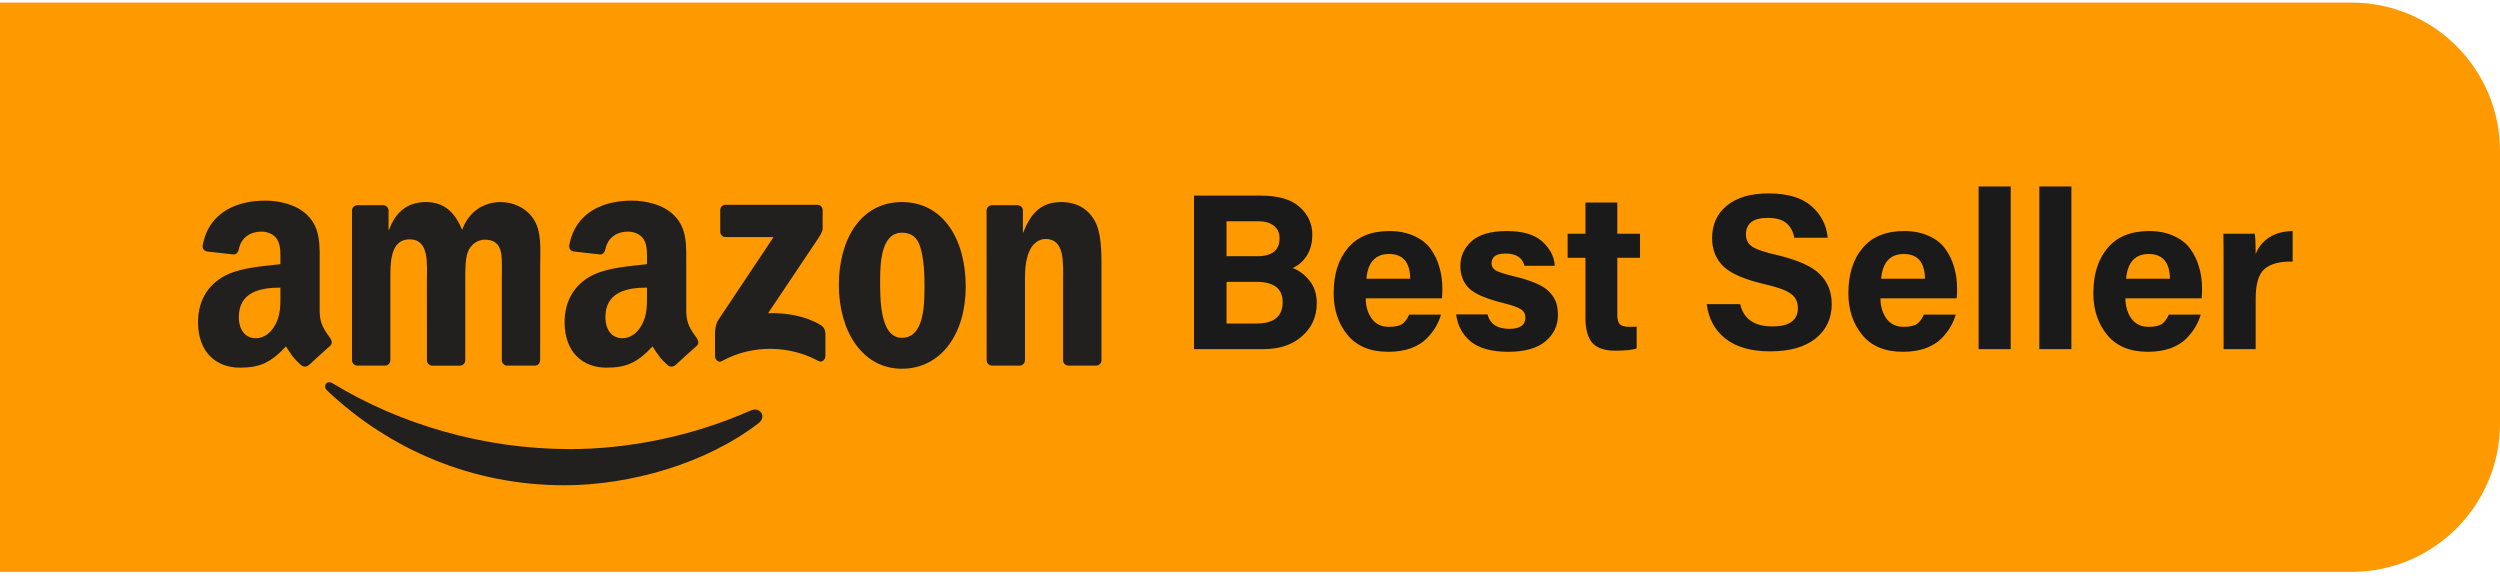
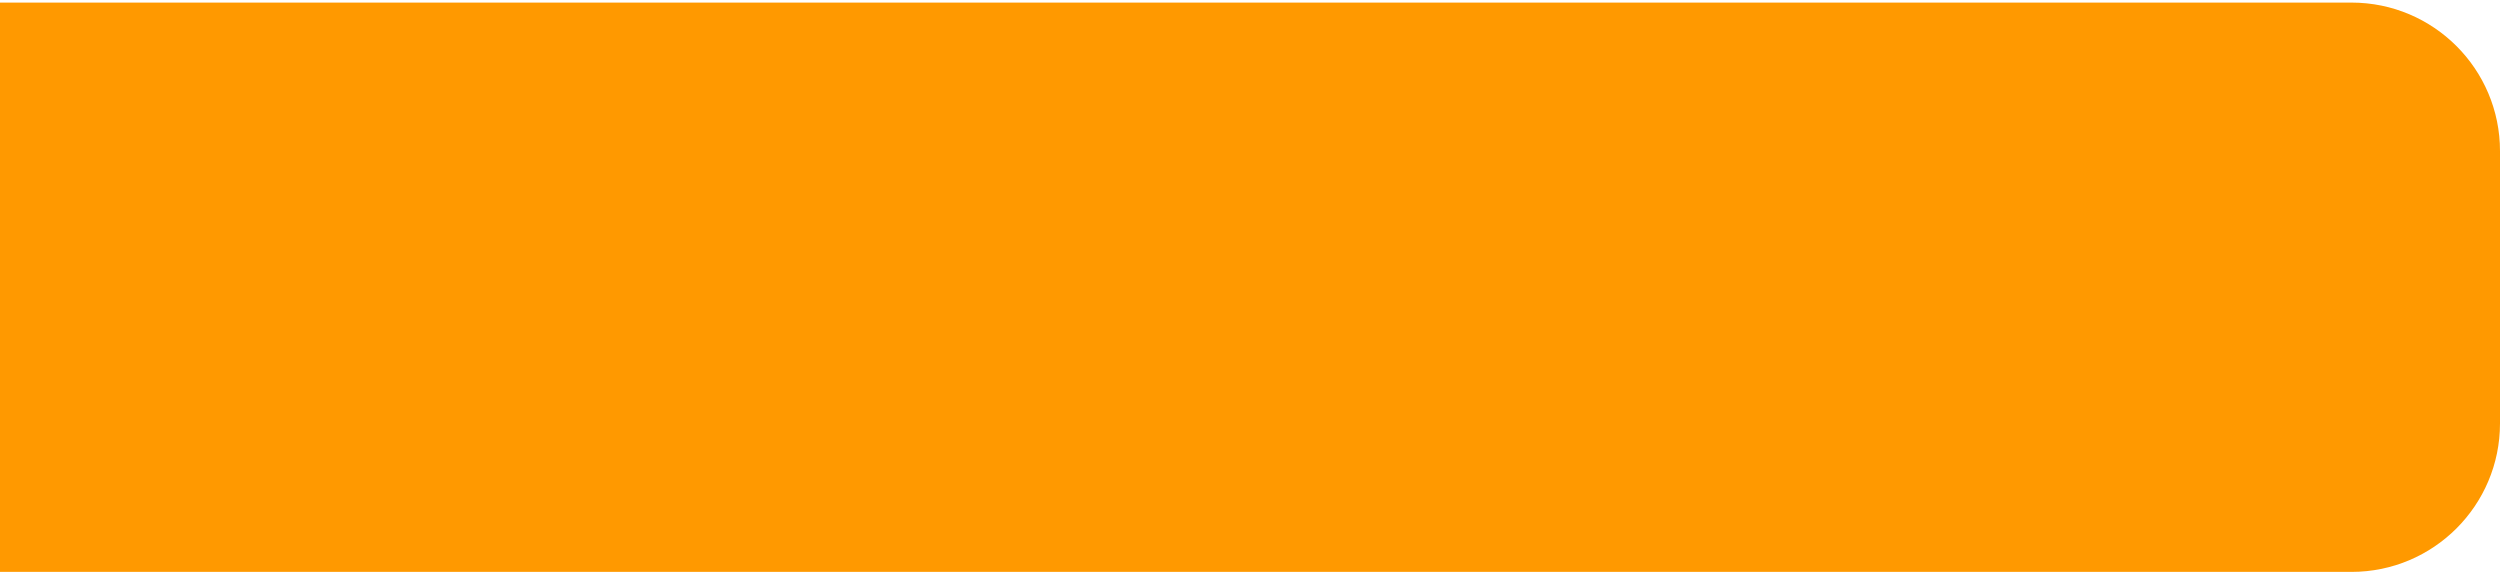
<svg xmlns="http://www.w3.org/2000/svg" width="202" height="47" viewBox="0 0 202 47" fill="none">
  <path d="M0 0.209H190C196.627 0.209 202 5.582 202 12.209V34.209C202 40.836 196.627 46.209 190 46.209H0V0.209Z" fill="#FF9900" />
  <g clip-path="url(#clip0_4671_20)">
-     <path d="M61.288 34.196C57.045 37.465 50.897 39.209 45.602 39.209C38.18 39.209 31.496 36.339 26.441 31.565C26.043 31.19 26.4 30.678 26.876 30.971C32.331 34.29 39.078 36.287 46.047 36.287C50.746 36.287 55.917 35.271 60.671 33.161C61.389 32.841 61.989 33.652 61.288 34.197" fill="#221F1F" />
    <path d="M63.052 32.086C62.511 31.361 59.468 31.744 58.1 31.914C57.685 31.967 57.62 31.588 57.995 31.316C60.419 29.531 64.398 30.047 64.861 30.644C65.326 31.246 64.74 35.415 62.463 37.405C62.114 37.71 61.779 37.548 61.935 37.142C62.447 35.807 63.595 32.813 63.051 32.086" fill="#FF9900" />
    <path d="M58.195 18.721V16.986C58.195 16.724 58.386 16.547 58.615 16.547H66.041C66.28 16.547 66.47 16.727 66.47 16.986V18.471C66.466 18.721 66.266 19.046 65.911 19.561L62.063 25.305C63.493 25.268 65.002 25.491 66.299 26.256C66.591 26.428 66.671 26.681 66.693 26.93V28.78C66.693 29.032 66.426 29.328 66.146 29.175C63.862 27.923 60.827 27.786 58.301 29.188C58.044 29.334 57.773 29.042 57.773 28.789V27.031C57.773 26.748 57.777 26.267 58.046 25.839L62.504 19.154H58.624C58.386 19.154 58.195 18.978 58.195 18.719" fill="#221F1F" />
    <path d="M31.106 29.541H28.847C28.631 29.525 28.459 29.355 28.443 29.14V17.016C28.443 16.774 28.637 16.581 28.878 16.581H30.985C31.204 16.591 31.379 16.768 31.395 16.987V18.572H31.436C31.986 17.04 33.019 16.327 34.41 16.327C35.802 16.327 36.707 17.041 37.343 18.572C37.89 17.04 39.133 16.327 40.463 16.327C41.41 16.327 42.446 16.735 43.079 17.652C43.794 18.672 43.647 20.154 43.647 21.453L43.644 29.104C43.644 29.346 43.45 29.543 43.209 29.543H40.953C40.728 29.526 40.546 29.336 40.546 29.104V22.679C40.546 22.167 40.591 20.892 40.483 20.407C40.314 19.593 39.809 19.364 39.154 19.364C38.608 19.364 38.036 19.746 37.804 20.358C37.573 20.968 37.594 21.992 37.594 22.68V29.105C37.594 29.347 37.401 29.544 37.159 29.544H34.904C34.675 29.527 34.496 29.337 34.496 29.105L34.493 22.68C34.493 21.328 34.706 19.339 33.101 19.339C31.497 19.339 31.541 21.279 31.541 22.68V29.105C31.541 29.347 31.348 29.544 31.106 29.544" fill="#221F1F" />
-     <path d="M72.864 16.326C76.216 16.326 78.031 19.335 78.031 23.162C78.031 26.989 76.026 29.794 72.864 29.794C69.702 29.794 67.779 26.784 67.779 23.033C67.779 19.282 69.594 16.326 72.864 16.326ZM72.883 18.801C71.218 18.801 71.114 21.173 71.114 22.652C71.114 24.131 71.092 27.296 72.865 27.296C74.638 27.296 74.699 24.745 74.699 23.19C74.699 22.168 74.658 20.945 74.362 19.974C74.108 19.13 73.602 18.802 72.885 18.802" fill="#221F1F" />
    <path d="M82.377 29.541H80.128C79.902 29.525 79.72 29.335 79.72 29.103L79.717 16.977C79.736 16.754 79.923 16.582 80.152 16.582H82.246C82.444 16.592 82.605 16.731 82.65 16.92V18.774H82.691C83.324 17.116 84.21 16.326 85.77 16.326C86.783 16.326 87.772 16.707 88.407 17.754C88.999 18.724 88.999 20.355 88.999 21.528V29.159C88.973 29.372 88.785 29.54 88.564 29.54H86.298C86.092 29.524 85.92 29.364 85.898 29.159V22.574C85.898 21.249 86.045 19.309 84.484 19.309C83.934 19.309 83.429 19.694 83.177 20.279C82.86 21.021 82.819 21.758 82.819 22.576V29.104C82.815 29.346 82.618 29.543 82.377 29.543" fill="#221F1F" />
    <path d="M52.276 23.75V23.238C50.642 23.238 48.917 23.603 48.917 25.617C48.917 26.637 49.423 27.328 50.29 27.328C50.925 27.328 51.495 26.919 51.854 26.254C52.299 25.437 52.277 24.669 52.277 23.749M54.554 29.508C54.405 29.648 54.19 29.658 54.021 29.566C53.271 28.914 53.138 28.613 52.724 27.99C51.486 29.312 50.608 29.707 49 29.707C47.099 29.707 45.619 28.482 45.619 26.026C45.619 24.109 46.614 22.804 48.028 22.166C49.254 21.601 50.967 21.502 52.276 21.345V21.04C52.276 20.478 52.317 19.814 52.003 19.329C51.727 18.894 51.2 18.714 50.735 18.714C49.875 18.714 49.105 19.175 48.917 20.132C48.88 20.345 48.729 20.554 48.527 20.564L46.334 20.319C46.15 20.276 45.946 20.12 45.997 19.823C46.503 17.045 48.901 16.209 51.049 16.209C52.148 16.209 53.585 16.514 54.453 17.385C55.552 18.458 55.448 19.89 55.448 21.448V25.129C55.448 26.235 55.886 26.721 56.3 27.319C56.447 27.532 56.478 27.788 56.294 27.946C55.833 28.348 55.013 29.095 54.562 29.514L54.556 29.507" fill="#221F1F" />
-     <path d="M22.657 23.75V23.238C21.023 23.238 19.298 23.603 19.298 25.617C19.298 26.637 19.803 27.328 20.671 27.328C21.306 27.328 21.876 26.919 22.235 26.254C22.68 25.437 22.658 24.669 22.658 23.749M24.935 29.508C24.786 29.648 24.57 29.658 24.402 29.566C23.652 28.914 23.518 28.613 23.105 27.99C21.866 29.312 20.989 29.707 19.38 29.707C17.48 29.707 16 28.482 16 26.026C16 24.109 16.995 22.804 18.408 22.166C19.635 21.601 21.348 21.502 22.657 21.345V21.04C22.657 20.478 22.698 19.814 22.384 19.329C22.108 18.894 21.58 18.714 21.116 18.714C20.256 18.714 19.486 19.175 19.298 20.132C19.26 20.345 19.11 20.554 18.908 20.564L16.715 20.319C16.531 20.276 16.327 20.12 16.378 19.823C16.884 17.047 19.282 16.209 21.43 16.209C22.529 16.209 23.966 16.514 24.834 17.385C25.933 18.458 25.829 19.89 25.829 21.448V25.129C25.829 26.235 26.267 26.721 26.681 27.319C26.827 27.532 26.859 27.788 26.675 27.946C26.214 28.348 25.393 29.095 24.943 29.514L24.936 29.507" fill="#221F1F" />
  </g>
-   <path d="M96.476 28.209V15.807H101.894C103.298 15.807 104.336 16.113 105.008 16.725C105.692 17.325 106.034 18.075 106.034 18.975C106.034 19.635 105.884 20.199 105.584 20.667C105.284 21.123 104.906 21.453 104.45 21.657C104.966 21.849 105.416 22.185 105.8 22.665C106.196 23.145 106.394 23.757 106.394 24.501C106.394 25.581 105.998 26.469 105.206 27.165C104.426 27.861 103.388 28.209 102.092 28.209H96.476ZM99.104 20.703H101.588C102.788 20.703 103.388 20.217 103.388 19.245C103.388 18.801 103.232 18.465 102.92 18.237C102.62 17.997 102.206 17.877 101.678 17.877H99.104V20.703ZM99.104 22.773V26.139H101.534C102.938 26.139 103.64 25.563 103.64 24.411C103.64 23.319 102.932 22.773 101.516 22.773H99.104ZM116.506 24.105H110.35C110.35 24.741 110.512 25.287 110.836 25.743C111.16 26.187 111.622 26.409 112.222 26.409C112.714 26.409 113.074 26.331 113.302 26.175C113.53 26.007 113.716 25.755 113.86 25.419H116.434C116.338 25.755 116.2 26.079 116.02 26.391C115.852 26.691 115.606 27.009 115.282 27.345C114.97 27.669 114.544 27.933 114.004 28.137C113.464 28.329 112.852 28.425 112.168 28.425C110.716 28.425 109.618 27.969 108.874 27.057C108.13 26.145 107.758 25.023 107.758 23.691C107.758 22.167 108.142 20.949 108.91 20.037C109.678 19.125 110.794 18.669 112.258 18.669C113.026 18.669 113.692 18.801 114.256 19.065C114.832 19.317 115.282 19.671 115.606 20.127C115.93 20.583 116.164 21.075 116.308 21.603C116.464 22.131 116.542 22.701 116.542 23.313C116.542 23.661 116.53 23.925 116.506 24.105ZM110.404 22.521H113.95C113.926 21.189 113.356 20.523 112.24 20.523C111.136 20.523 110.524 21.189 110.404 22.521ZM117.653 25.401H120.191C120.395 26.181 120.983 26.571 121.955 26.571C122.819 26.571 123.251 26.265 123.251 25.653C123.251 25.365 123.131 25.143 122.891 24.987C122.651 24.831 122.195 24.669 121.523 24.501C120.107 24.153 119.165 23.751 118.697 23.295C118.229 22.827 117.995 22.227 117.995 21.495C117.995 20.715 118.295 20.049 118.895 19.497C119.507 18.945 120.461 18.669 121.757 18.669C123.041 18.669 123.995 18.951 124.619 19.515C125.243 20.079 125.579 20.733 125.627 21.477H123.179C123.011 20.817 122.501 20.487 121.649 20.487C120.893 20.487 120.515 20.751 120.515 21.279C120.515 21.519 120.629 21.711 120.857 21.855C121.097 21.987 121.583 22.143 122.315 22.323C123.071 22.503 123.689 22.701 124.169 22.917C124.661 23.133 125.027 23.385 125.267 23.673C125.507 23.949 125.669 24.225 125.753 24.501C125.837 24.765 125.879 25.089 125.879 25.473C125.879 26.313 125.543 27.015 124.871 27.579C124.199 28.143 123.197 28.425 121.865 28.425C120.533 28.425 119.525 28.149 118.841 27.597C118.169 27.045 117.773 26.313 117.653 25.401ZM126.664 20.829V18.885H128.104V16.365H130.678V18.885H132.514V20.829H130.678V25.437C130.678 25.797 130.744 26.049 130.876 26.193C131.02 26.337 131.284 26.409 131.668 26.409C131.932 26.409 132.124 26.403 132.244 26.391V28.155C131.908 28.275 131.332 28.335 130.516 28.335C129.64 28.335 129.016 28.119 128.644 27.687C128.284 27.243 128.104 26.589 128.104 25.725V20.829H126.664ZM137.905 24.573H140.605C140.881 25.773 141.751 26.373 143.215 26.373C144.583 26.373 145.267 25.881 145.267 24.897C145.267 24.381 145.075 23.991 144.691 23.727C144.319 23.451 143.605 23.193 142.549 22.953C140.953 22.581 139.849 22.101 139.237 21.513C138.637 20.913 138.337 20.157 138.337 19.245C138.337 18.141 138.733 17.265 139.525 16.617C140.329 15.957 141.451 15.627 142.891 15.627C144.427 15.627 145.585 15.969 146.365 16.653C147.145 17.337 147.583 18.189 147.679 19.209H144.979C144.895 18.729 144.691 18.345 144.367 18.057C144.055 17.757 143.539 17.607 142.819 17.607C141.655 17.607 141.073 18.051 141.073 18.939C141.073 19.371 141.241 19.701 141.577 19.929C141.925 20.157 142.603 20.385 143.611 20.613C145.303 21.021 146.455 21.543 147.067 22.179C147.691 22.803 148.003 23.601 148.003 24.573C148.003 25.725 147.571 26.649 146.707 27.345C145.843 28.041 144.613 28.389 143.017 28.389C141.493 28.389 140.293 28.047 139.417 27.363C138.553 26.679 138.049 25.749 137.905 24.573ZM158.096 24.105H151.94C151.94 24.741 152.102 25.287 152.426 25.743C152.75 26.187 153.212 26.409 153.812 26.409C154.304 26.409 154.664 26.331 154.892 26.175C155.12 26.007 155.306 25.755 155.45 25.419H158.024C157.928 25.755 157.79 26.079 157.61 26.391C157.442 26.691 157.196 27.009 156.872 27.345C156.56 27.669 156.134 27.933 155.594 28.137C155.054 28.329 154.442 28.425 153.758 28.425C152.306 28.425 151.208 27.969 150.464 27.057C149.72 26.145 149.348 25.023 149.348 23.691C149.348 22.167 149.732 20.949 150.5 20.037C151.268 19.125 152.384 18.669 153.848 18.669C154.616 18.669 155.282 18.801 155.846 19.065C156.422 19.317 156.872 19.671 157.196 20.127C157.52 20.583 157.754 21.075 157.898 21.603C158.054 22.131 158.132 22.701 158.132 23.313C158.132 23.661 158.12 23.925 158.096 24.105ZM151.994 22.521H155.54C155.516 21.189 154.946 20.523 153.83 20.523C152.726 20.523 152.114 21.189 151.994 22.521ZM162.465 28.209H159.873V15.069H162.465V28.209ZM167.369 28.209H164.777V15.069H167.369V28.209ZM177.889 24.105H171.733C171.733 24.741 171.895 25.287 172.219 25.743C172.543 26.187 173.005 26.409 173.605 26.409C174.097 26.409 174.457 26.331 174.685 26.175C174.913 26.007 175.099 25.755 175.243 25.419H177.817C177.721 25.755 177.583 26.079 177.403 26.391C177.235 26.691 176.989 27.009 176.665 27.345C176.353 27.669 175.927 27.933 175.387 28.137C174.847 28.329 174.235 28.425 173.551 28.425C172.099 28.425 171.001 27.969 170.257 27.057C169.513 26.145 169.141 25.023 169.141 23.691C169.141 22.167 169.525 20.949 170.293 20.037C171.061 19.125 172.177 18.669 173.641 18.669C174.409 18.669 175.075 18.801 175.639 19.065C176.215 19.317 176.665 19.671 176.989 20.127C177.313 20.583 177.547 21.075 177.691 21.603C177.847 22.131 177.925 22.701 177.925 23.313C177.925 23.661 177.913 23.925 177.889 24.105ZM171.787 22.521H175.333C175.309 21.189 174.739 20.523 173.623 20.523C172.519 20.523 171.907 21.189 171.787 22.521ZM179.666 28.209V21.423C179.666 20.259 179.66 19.413 179.648 18.885H182.186C182.234 19.173 182.258 19.719 182.258 20.523C182.474 19.971 182.834 19.527 183.338 19.191C183.854 18.855 184.49 18.681 185.246 18.669V21.135C184.226 21.111 183.47 21.309 182.978 21.729C182.498 22.137 182.258 22.941 182.258 24.141V28.209H179.666Z" fill="#1A1A1A" />
  <defs>
    <clipPath id="clip0_4671_20">
-       <rect width="73" height="23" fill="white" transform="translate(16 16.209)" />
-     </clipPath>
+       </clipPath>
  </defs>
</svg>